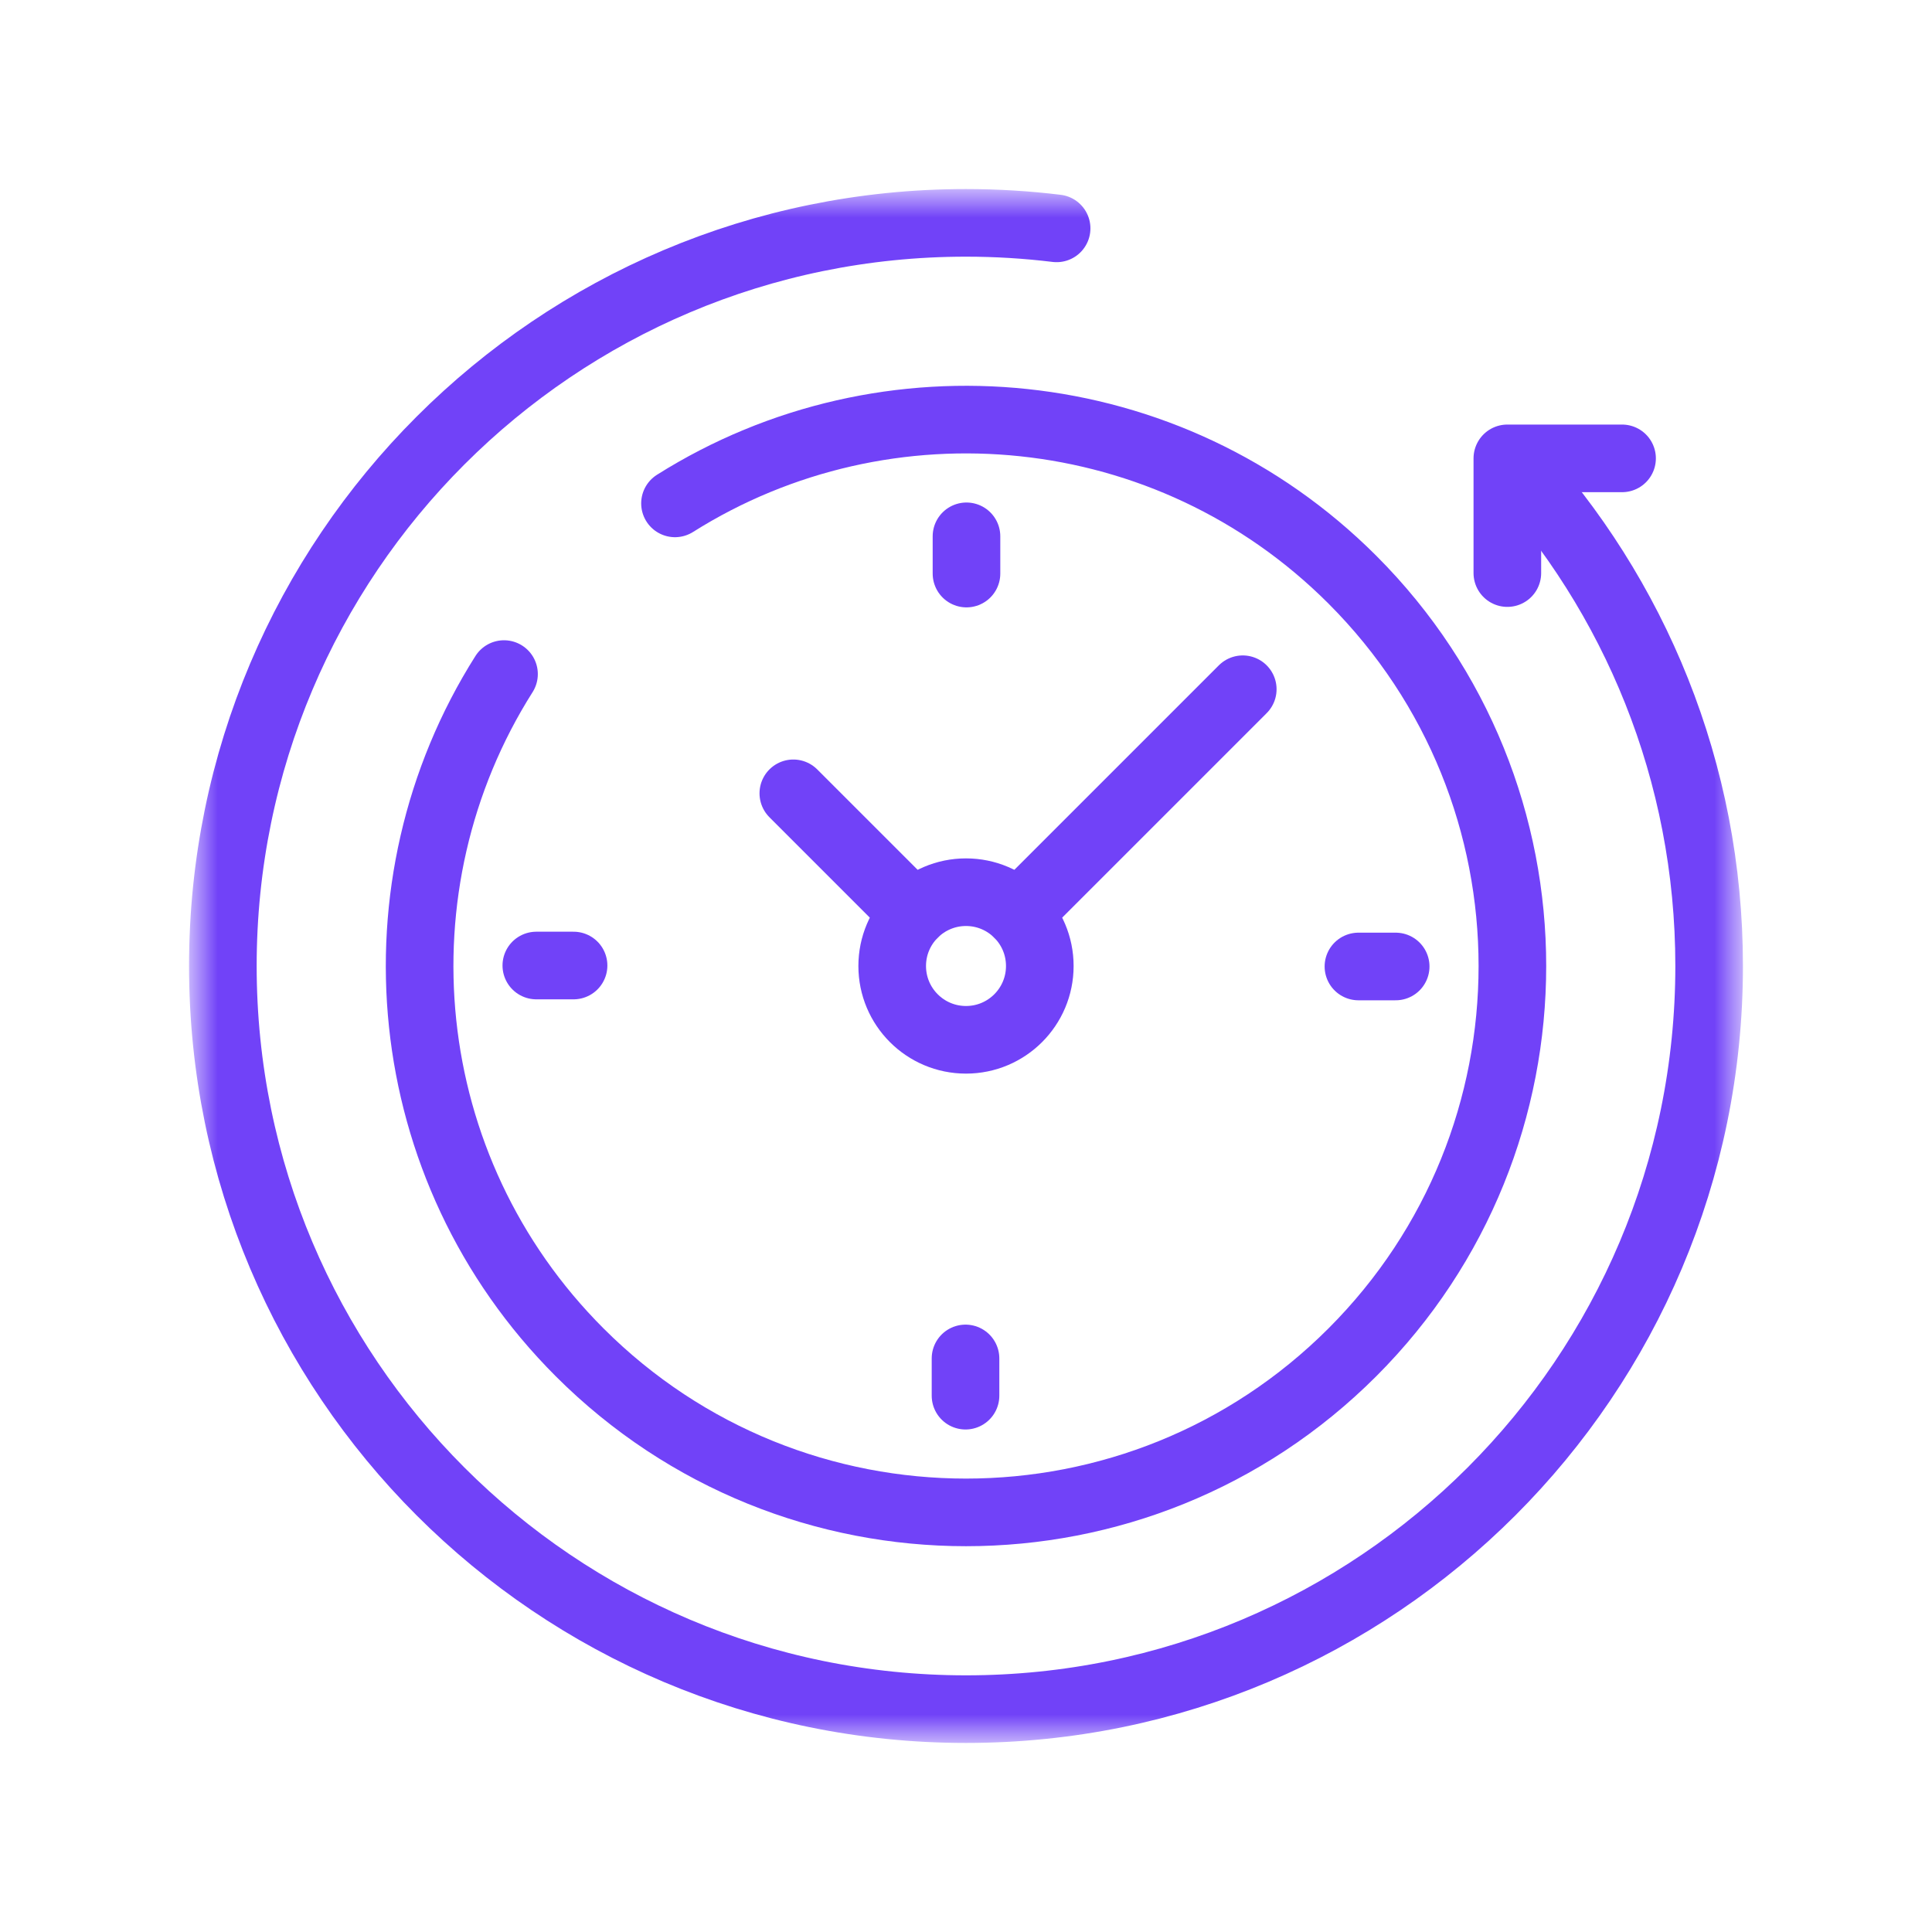
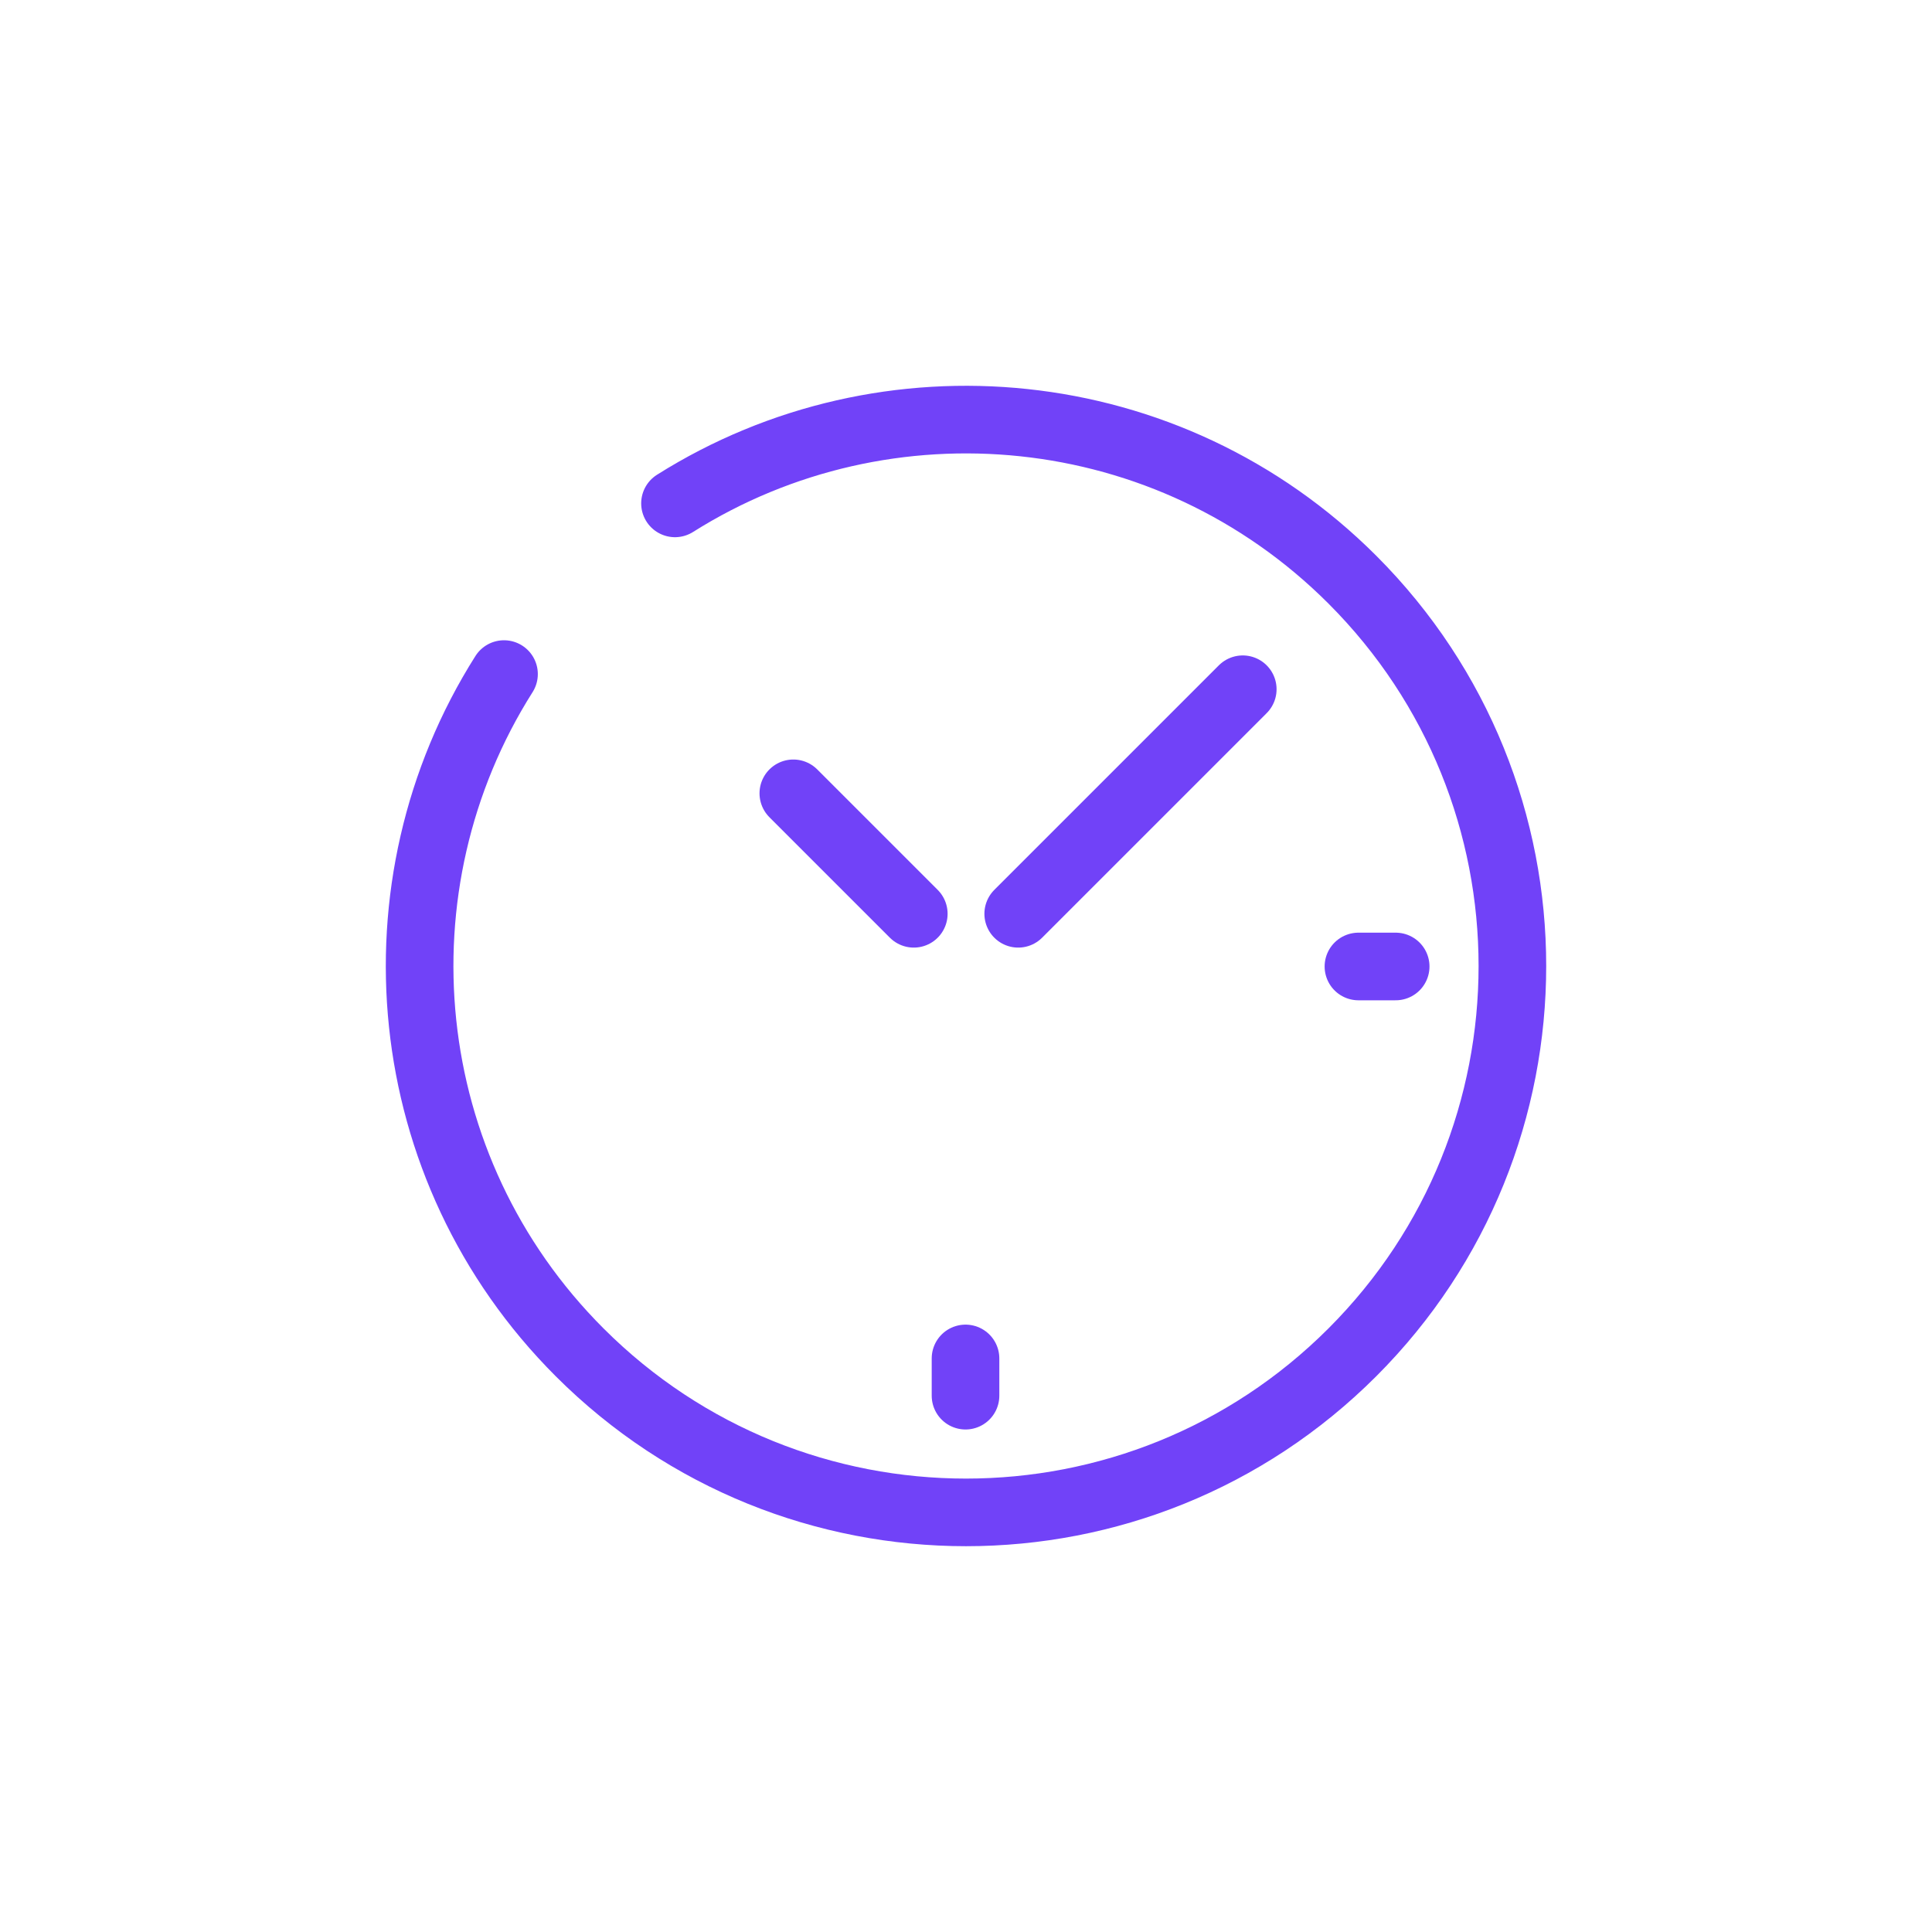
<svg xmlns="http://www.w3.org/2000/svg" width="40" height="40" viewBox="0 0 40 40" fill="none">
  <mask id="mask0_639_789" style="mask-type:luminance" maskUnits="userSpaceOnUse" x="4" y="4" width="32" height="32">
    <path d="M4 4H36V36H4V4Z" fill="white" />
  </mask>
  <g mask="url(#mask0_639_789)">
-     <path d="M31.318 9.578C33.843 12.319 35.386 15.979 35.386 20C35.386 28.497 28.497 35.386 20 35.386C11.503 35.386 4.614 28.497 4.614 20C4.614 11.503 11.503 4.614 20 4.614C20.635 4.614 21.261 4.653 21.876 4.728" stroke="#7142F8" stroke-width="1.4" stroke-miterlimit="10" stroke-linecap="round" stroke-linejoin="round" />
    <path d="M13.975 10.422C18.346 7.667 24.192 8.194 27.999 12.001C32.417 16.419 32.417 23.581 27.999 27.999C23.581 32.417 16.419 32.417 12.001 27.999C8.188 24.186 7.666 18.329 10.435 13.956" stroke="#7142F8" stroke-width="1.4" stroke-miterlimit="10" stroke-linecap="round" stroke-linejoin="round" />
-     <path d="M31.208 11.865V9.49H33.583" stroke="#7142F8" stroke-width="1.4" stroke-miterlimit="10" stroke-linecap="round" stroke-linejoin="round" />
-     <path d="M18.472 20C18.472 20.844 19.156 21.528 20 21.528C20.844 21.528 21.528 20.844 21.528 20C21.528 19.156 20.844 18.472 20 18.472C19.156 18.472 18.472 19.156 18.472 20Z" stroke="#7142F8" stroke-width="1.4" stroke-miterlimit="10" stroke-linecap="round" stroke-linejoin="round" />
    <path d="M28.896 20.01H28.125" stroke="#7142F8" stroke-width="1.4" stroke-miterlimit="10" stroke-linecap="round" stroke-linejoin="round" />
-     <path d="M11.104 19.99H11.875" stroke="#7142F8" stroke-width="1.4" stroke-miterlimit="10" stroke-linecap="round" stroke-linejoin="round" />
-     <path d="M20.01 11.104V11.875" stroke="#7142F8" stroke-width="1.4" stroke-miterlimit="10" stroke-linecap="round" stroke-linejoin="round" />
    <path d="M19.99 28.896V28.125" stroke="#7142F8" stroke-width="1.4" stroke-miterlimit="10" stroke-linecap="round" stroke-linejoin="round" />
    <path d="M18.919 18.919L16.425 16.425" stroke="#7142F8" stroke-width="1.4" stroke-miterlimit="10" stroke-linecap="round" stroke-linejoin="round" />
    <path d="M21.081 18.919L25.73 14.27" stroke="#7142F8" stroke-width="1.4" stroke-miterlimit="10" stroke-linecap="round" stroke-linejoin="round" />
  </g>
</svg>